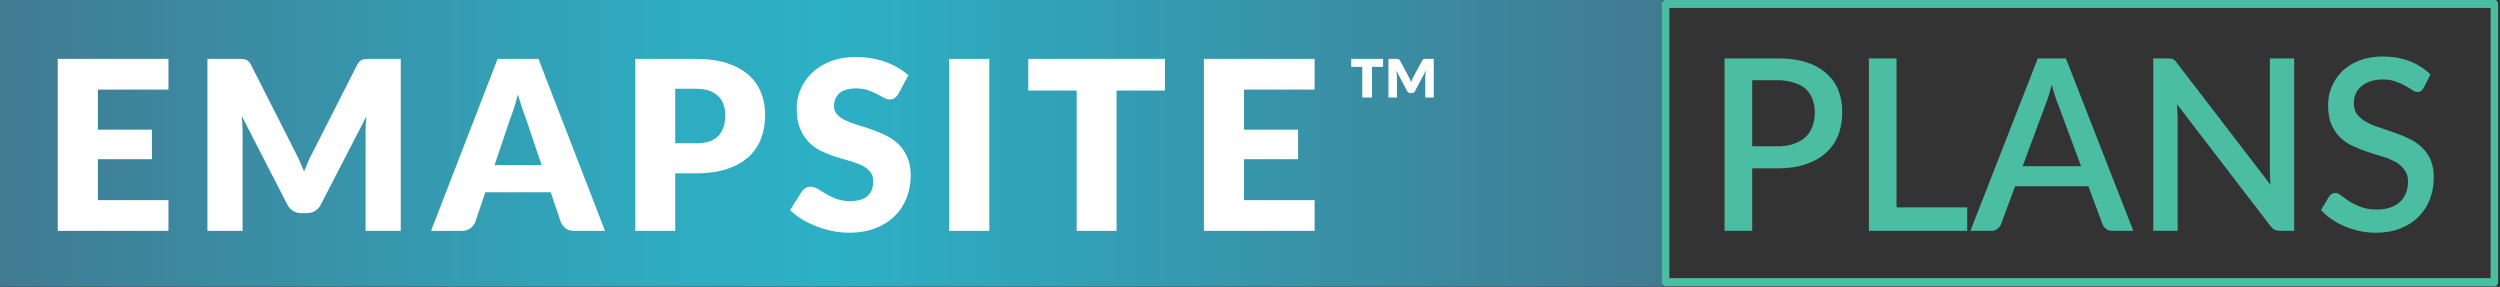
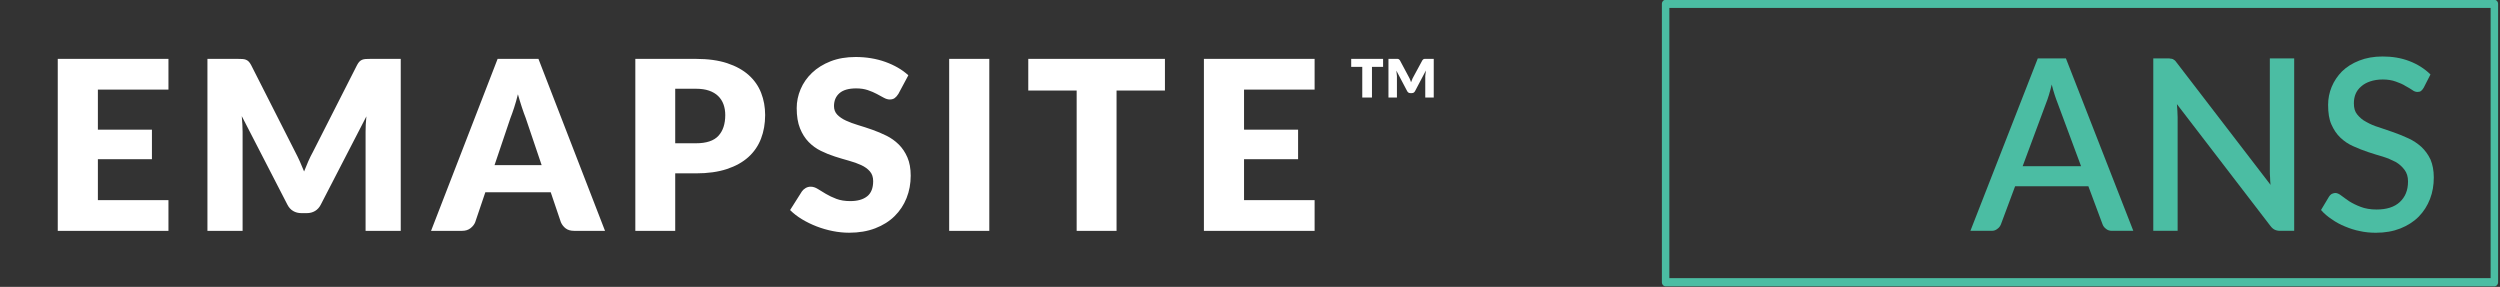
<svg xmlns="http://www.w3.org/2000/svg" width="100%" height="100%" viewBox="0 0 3329 382" version="1.1" xml:space="preserve" style="fill-rule:evenodd;clip-rule:evenodd;stroke-linecap:round;stroke-linejoin:round;stroke-miterlimit:1.5;">
  <rect x="0" y="0" width="3329" height="382" fill="#333333" stroke="none" />
  <g transform="matrix(4.167,0,0,4.167,0,0)">
    <g transform="matrix(1,0,0,1,0,-0.492)">
-       <rect x="0" y="0.481" width="531.312" height="91.606" style="fill:url(#_Linear1);" />
-     </g>
+       </g>
    <path d="M458.164,18.802L458.164,31.164L455.455,31.164L455.455,24.342L455.662,22.523L452.21,29.076C451.989,29.531 451.638,29.758 451.157,29.758L450.701,29.758C450.219,29.758 449.868,29.531 449.648,29.076L446.216,22.564L446.402,24.342L446.402,31.164L443.694,31.164L443.694,18.802L446.319,18.802C446.594,18.802 446.794,18.83 446.918,18.885C447.043,18.94 447.187,19.071 447.352,19.278L450.412,25.004C450.619,25.431 450.784,25.859 450.908,26.286C451.06,25.845 451.231,25.417 451.425,25.004L454.526,19.278C454.677,19.071 454.819,18.94 454.95,18.885C455.08,18.83 455.277,18.802 455.538,18.802L458.164,18.802ZM431.787,18.802L441.978,18.802L441.978,21.365L438.423,21.365L438.423,31.164L435.322,31.164L435.322,21.365L431.787,21.365L431.787,18.802ZM372.265,28.924L356.803,28.924L356.803,73.765L344.056,73.765L344.056,28.924L328.593,28.924L328.593,18.817L372.265,18.817L372.265,28.924ZM316.138,73.765L303.315,73.765L303.315,18.817L316.138,18.817L316.138,73.765ZM397.543,28.623L397.543,41.445L414.815,41.445L414.815,50.873L397.543,50.873L397.543,63.959L420.095,63.959L420.095,73.765L384.72,73.765L384.72,18.817L420.095,18.817L420.095,28.623L397.543,28.623ZM287.101,29.98C286.724,30.584 286.328,31.036 285.913,31.338C285.498,31.64 284.964,31.791 284.31,31.791C283.731,31.791 283.109,31.608 282.443,31.244C281.777,30.88 281.023,30.471 280.181,30.018C279.338,29.565 278.377,29.157 277.295,28.792C276.214,28.428 274.982,28.246 273.6,28.246C271.211,28.246 269.432,28.755 268.263,29.773C267.094,30.791 266.51,32.168 266.51,33.902C266.51,35.009 266.862,35.927 267.566,36.655C268.269,37.385 269.193,38.013 270.338,38.541C271.481,39.069 272.789,39.553 274.26,39.993C275.73,40.433 277.232,40.923 278.766,41.464C280.3,42.005 281.802,42.639 283.273,43.368C284.744,44.098 286.05,45.028 287.195,46.159C288.339,47.29 289.263,48.667 289.967,50.289C290.671,51.91 291.023,53.865 291.023,56.153C291.023,58.693 290.583,61.069 289.703,63.281C288.822,65.493 287.547,67.423 285.875,69.07C284.203,70.717 282.142,72.011 279.69,72.954C277.239,73.897 274.454,74.368 271.337,74.368C269.627,74.368 267.886,74.192 266.114,73.84C264.341,73.488 262.625,72.992 260.966,72.351C259.307,71.709 257.747,70.949 256.289,70.069C254.831,69.189 253.561,68.209 252.481,67.127L256.252,61.169C256.553,60.741 256.95,60.383 257.44,60.094C257.93,59.805 258.463,59.66 259.042,59.66C259.797,59.66 260.557,59.899 261.324,60.377C262.091,60.855 262.958,61.383 263.926,61.961C264.894,62.539 266.007,63.067 267.264,63.545C268.521,64.023 270.004,64.261 271.714,64.261C274.027,64.261 275.825,63.752 277.107,62.734C278.389,61.716 279.03,60.1 279.03,57.888C279.03,56.605 278.678,55.562 277.974,54.758C277.27,53.953 276.346,53.287 275.202,52.759C274.058,52.231 272.757,51.766 271.299,51.363C269.841,50.962 268.345,50.515 266.812,50.025C265.278,49.534 263.781,48.931 262.324,48.214C260.864,47.498 259.564,46.555 258.42,45.386C257.276,44.217 256.351,42.759 255.648,41.011C254.944,39.264 254.593,37.108 254.593,34.543C254.593,32.482 255.007,30.471 255.837,28.509C256.665,26.548 257.885,24.801 259.495,23.267C261.103,21.734 263.078,20.508 265.416,19.59C267.754,18.673 270.432,18.214 273.449,18.214C275.133,18.214 276.774,18.346 278.37,18.61C279.967,18.874 281.482,19.264 282.915,19.779C284.348,20.295 285.687,20.91 286.931,21.627C288.176,22.343 289.288,23.154 290.269,24.059L287.101,29.98ZM222.408,45.782C225.727,45.782 228.116,44.99 229.574,43.406C231.032,41.822 231.762,39.61 231.762,36.769C231.762,35.512 231.573,34.368 231.196,33.337C230.818,32.306 230.247,31.42 229.48,30.678C228.713,29.937 227.745,29.364 226.576,28.962C225.407,28.56 224.017,28.359 222.408,28.359L215.771,28.359L215.771,45.782L222.408,45.782ZM222.408,18.817C226.28,18.817 229.605,19.276 232.383,20.194C235.161,21.112 237.449,22.375 239.248,23.984C241.045,25.593 242.371,27.491 243.226,29.679C244.081,31.866 244.508,34.229 244.508,36.769C244.508,39.509 244.068,42.024 243.188,44.311C242.308,46.599 240.963,48.56 239.153,50.194C237.343,51.829 235.049,53.105 232.27,54.022C229.492,54.94 226.205,55.399 222.408,55.399L215.771,55.399L215.771,73.765L203.024,73.765L203.024,18.817L222.408,18.817ZM173.085,52.759L167.994,37.711C167.617,36.756 167.214,35.631 166.787,34.336C166.359,33.042 165.932,31.64 165.505,30.131C165.128,31.665 164.725,33.086 164.298,34.393C163.87,35.7 163.468,36.832 163.091,37.787L158.038,52.759L173.085,52.759ZM193.337,73.765L183.456,73.765C182.349,73.765 181.457,73.507 180.778,72.992C180.099,72.477 179.584,71.817 179.232,71.012L175.989,61.433L155.096,61.433L151.852,71.012C151.575,71.716 151.079,72.351 150.363,72.916C149.646,73.482 148.76,73.765 147.704,73.765L137.748,73.765L159.018,18.817L172.066,18.817L193.337,73.765ZM128.06,18.817L128.06,73.765L116.823,73.765L116.823,42.161C116.823,41.433 116.841,40.641 116.879,39.786C116.916,38.931 116.985,38.064 117.086,37.183L102.492,65.43C102.039,66.311 101.429,66.976 100.662,67.429C99.895,67.882 99.021,68.108 98.041,68.108L96.306,68.108C95.326,68.108 94.452,67.882 93.685,67.429C92.918,66.976 92.308,66.311 91.856,65.43L77.261,37.108C77.337,38.013 77.399,38.899 77.45,39.767C77.5,40.634 77.525,41.433 77.525,42.161L77.525,73.765L66.287,73.765L66.287,18.817L76.016,18.817C76.569,18.817 77.054,18.83 77.469,18.855C77.884,18.88 78.254,18.956 78.581,19.081C78.907,19.207 79.203,19.402 79.468,19.666C79.731,19.93 79.989,20.301 80.241,20.778L94.383,48.648C94.886,49.604 95.369,50.597 95.834,51.627C96.3,52.659 96.746,53.715 97.174,54.795C97.601,53.689 98.047,52.608 98.512,51.552C98.977,50.496 99.474,49.491 100.002,48.535L114.107,20.778C114.358,20.301 114.616,19.93 114.88,19.666C115.144,19.402 115.439,19.207 115.766,19.081C116.093,18.956 116.464,18.88 116.879,18.855C117.294,18.83 117.777,18.817 118.331,18.817L128.06,18.817ZM31.279,28.623L31.279,41.445L48.552,41.445L48.552,50.873L31.279,50.873L31.279,63.959L53.831,63.959L53.831,73.765L18.457,73.765L18.457,18.817L53.831,18.817L53.831,28.623L31.279,28.623Z" style="fill:white;fill-rule:nonzero;" />
    <g>
-       <path d="M559.929,46.749L559.929,25.627L568.013,25.627C569.978,25.627 571.715,25.933 573.226,26.392C574.737,26.851 576.022,27.54 577.004,28.382C577.986,29.3 578.666,30.372 579.195,31.673C579.648,32.974 579.95,34.351 579.95,35.958C579.95,37.642 579.648,39.096 579.195,40.397C578.666,41.775 577.91,42.923 576.928,43.841C575.946,44.759 574.662,45.448 573.151,45.984C571.64,46.52 569.978,46.749 568.013,46.749L559.929,46.749ZM551.09,18.663L551.09,73.764L559.929,73.764L559.929,53.79L568.013,53.79C571.413,53.79 574.435,53.407 577.004,52.489C579.572,51.647 581.763,50.423 583.501,48.815C585.239,47.285 586.523,45.372 587.43,43.229C588.261,41.009 588.714,38.637 588.714,35.958C588.714,33.433 588.336,31.061 587.505,28.918C586.674,26.775 585.39,25.015 583.652,23.484C581.99,21.954 579.799,20.729 577.23,19.887C574.586,19.045 571.564,18.663 568.013,18.663L551.09,18.663Z" style="fill:rgb(75,189,163);fill-rule:nonzero;" />
-       <path d="M606.052,66.264L606.052,18.663L597.213,18.663L597.213,73.764L628.642,73.764L628.642,66.264L606.052,66.264Z" style="fill:rgb(75,189,163);fill-rule:nonzero;" />
      <path d="M646.358,53.101L653.838,32.974C654.14,32.209 654.442,31.367 654.744,30.372C655.046,29.377 655.349,28.229 655.651,27.005C656.255,29.453 656.935,31.443 657.54,32.974L665.019,53.101L646.358,53.101ZM660.184,18.663L651.193,18.663L629.661,73.764L636.461,73.764C637.217,73.764 637.821,73.534 638.35,73.075C638.879,72.693 639.181,72.233 639.408,71.698L643.941,59.53L667.361,59.53L671.894,71.698C672.121,72.31 672.499,72.769 673.028,73.152C673.481,73.534 674.085,73.764 674.916,73.764L681.716,73.764L660.184,18.663Z" style="fill:rgb(75,189,163);fill-rule:nonzero;" />
      <path d="M725.345,18.663L725.345,54.555C725.345,55.244 725.345,55.933 725.421,56.698C725.421,57.463 725.496,58.305 725.572,59.07L695.654,20.117C695.427,19.811 695.201,19.581 695.049,19.352C694.823,19.199 694.596,19.045 694.369,18.892C694.143,18.816 693.916,18.739 693.614,18.739C693.387,18.663 693.085,18.663 692.707,18.663L688.099,18.663L688.099,73.764L695.88,73.764L695.88,37.489C695.88,36.877 695.805,36.265 695.805,35.499C695.729,34.811 695.729,34.045 695.654,33.28L725.496,72.157C725.95,72.769 726.403,73.152 726.856,73.381C727.31,73.611 727.914,73.764 728.594,73.764L733.127,73.764L733.127,18.663L725.345,18.663Z" style="fill:rgb(75,189,163);fill-rule:nonzero;" />
      <path d="M776.681,23.79C774.792,21.954 772.526,20.5 769.882,19.505C767.313,18.51 764.442,18.051 761.344,18.051C758.549,18.051 756.056,18.51 753.94,19.352C751.749,20.193 749.936,21.341 748.425,22.795C746.99,24.249 745.857,25.933 745.101,27.77C744.346,29.607 743.968,31.52 743.968,33.51C743.968,36.035 744.27,38.101 745.025,39.785C745.781,41.469 746.688,42.846 747.896,43.994C749.105,45.142 750.465,46.06 752.052,46.749C753.563,47.438 755.149,48.05 756.736,48.586C758.322,49.122 759.833,49.581 761.42,50.04C762.931,50.499 764.291,51.111 765.5,51.724C766.709,52.412 767.615,53.254 768.371,54.249C769.126,55.244 769.504,56.468 769.504,57.999C769.504,60.831 768.597,62.973 766.86,64.58C765.122,66.188 762.629,66.953 759.456,66.953C757.491,66.953 755.754,66.647 754.394,66.111C752.958,65.575 751.749,64.963 750.767,64.351C749.785,63.662 748.879,63.05 748.199,62.514C747.519,61.978 746.839,61.672 746.31,61.672C745.857,61.672 745.479,61.825 745.101,61.978C744.723,62.208 744.497,62.514 744.27,62.82L741.701,67.106C742.683,68.254 743.892,69.249 745.177,70.091C746.461,71.009 747.896,71.774 749.407,72.386C750.918,72.999 752.429,73.534 754.092,73.841C755.754,74.223 757.491,74.376 759.229,74.376C762.175,74.376 764.744,73.917 767.086,72.999C769.353,72.08 771.317,70.856 772.904,69.249C774.49,67.642 775.699,65.728 776.53,63.586C777.361,61.443 777.739,59.147 777.739,56.698C777.739,54.479 777.361,52.565 776.681,50.958C775.926,49.351 774.944,48.05 773.735,46.902C772.526,45.831 771.166,44.912 769.655,44.224C768.144,43.535 766.557,42.846 764.971,42.31C763.384,41.775 761.798,41.239 760.287,40.703C758.7,40.244 757.34,39.632 756.131,38.943C754.923,38.331 754.016,37.489 753.261,36.571C752.505,35.652 752.203,34.504 752.203,33.05C752.203,31.979 752.354,30.984 752.732,30.066C753.109,29.147 753.714,28.306 754.545,27.617C755.3,26.928 756.283,26.392 757.416,26.01C758.549,25.627 759.909,25.397 761.42,25.397C763.007,25.397 764.442,25.627 765.651,26.086C766.784,26.469 767.842,26.928 768.673,27.464C769.579,27.923 770.259,28.382 770.864,28.765C771.468,29.224 771.997,29.377 772.526,29.377C772.979,29.377 773.357,29.3 773.659,29.071C773.961,28.841 774.188,28.535 774.49,28.076L776.681,23.79Z" style="fill:rgb(75,189,163);fill-rule:nonzero;" />
    </g>
    <g transform="matrix(0.251,0,0,0.274,-31.99,-7.615)">
      <rect x="2248.02" y="32.319" width="1055.1" height="324.641" style="fill:none;stroke:rgb(75,189,163);stroke-width:9.51px;" />
    </g>
  </g>
  <defs>
    <linearGradient id="_Linear1" x1="0" y1="0" x2="1" y2="0" gradientUnits="userSpaceOnUse" gradientTransform="matrix(531.312,0,0,531.312,0,46.284)">
      <stop offset="0" style="stop-color:rgb(65,122,145);stop-opacity:1" />
      <stop offset="0.4" style="stop-color:rgb(47,171,192);stop-opacity:1" />
      <stop offset="0.5" style="stop-color:rgb(44,176,197);stop-opacity:1" />
      <stop offset="1" style="stop-color:rgb(65,122,145);stop-opacity:1" />
    </linearGradient>
  </defs>
</svg>